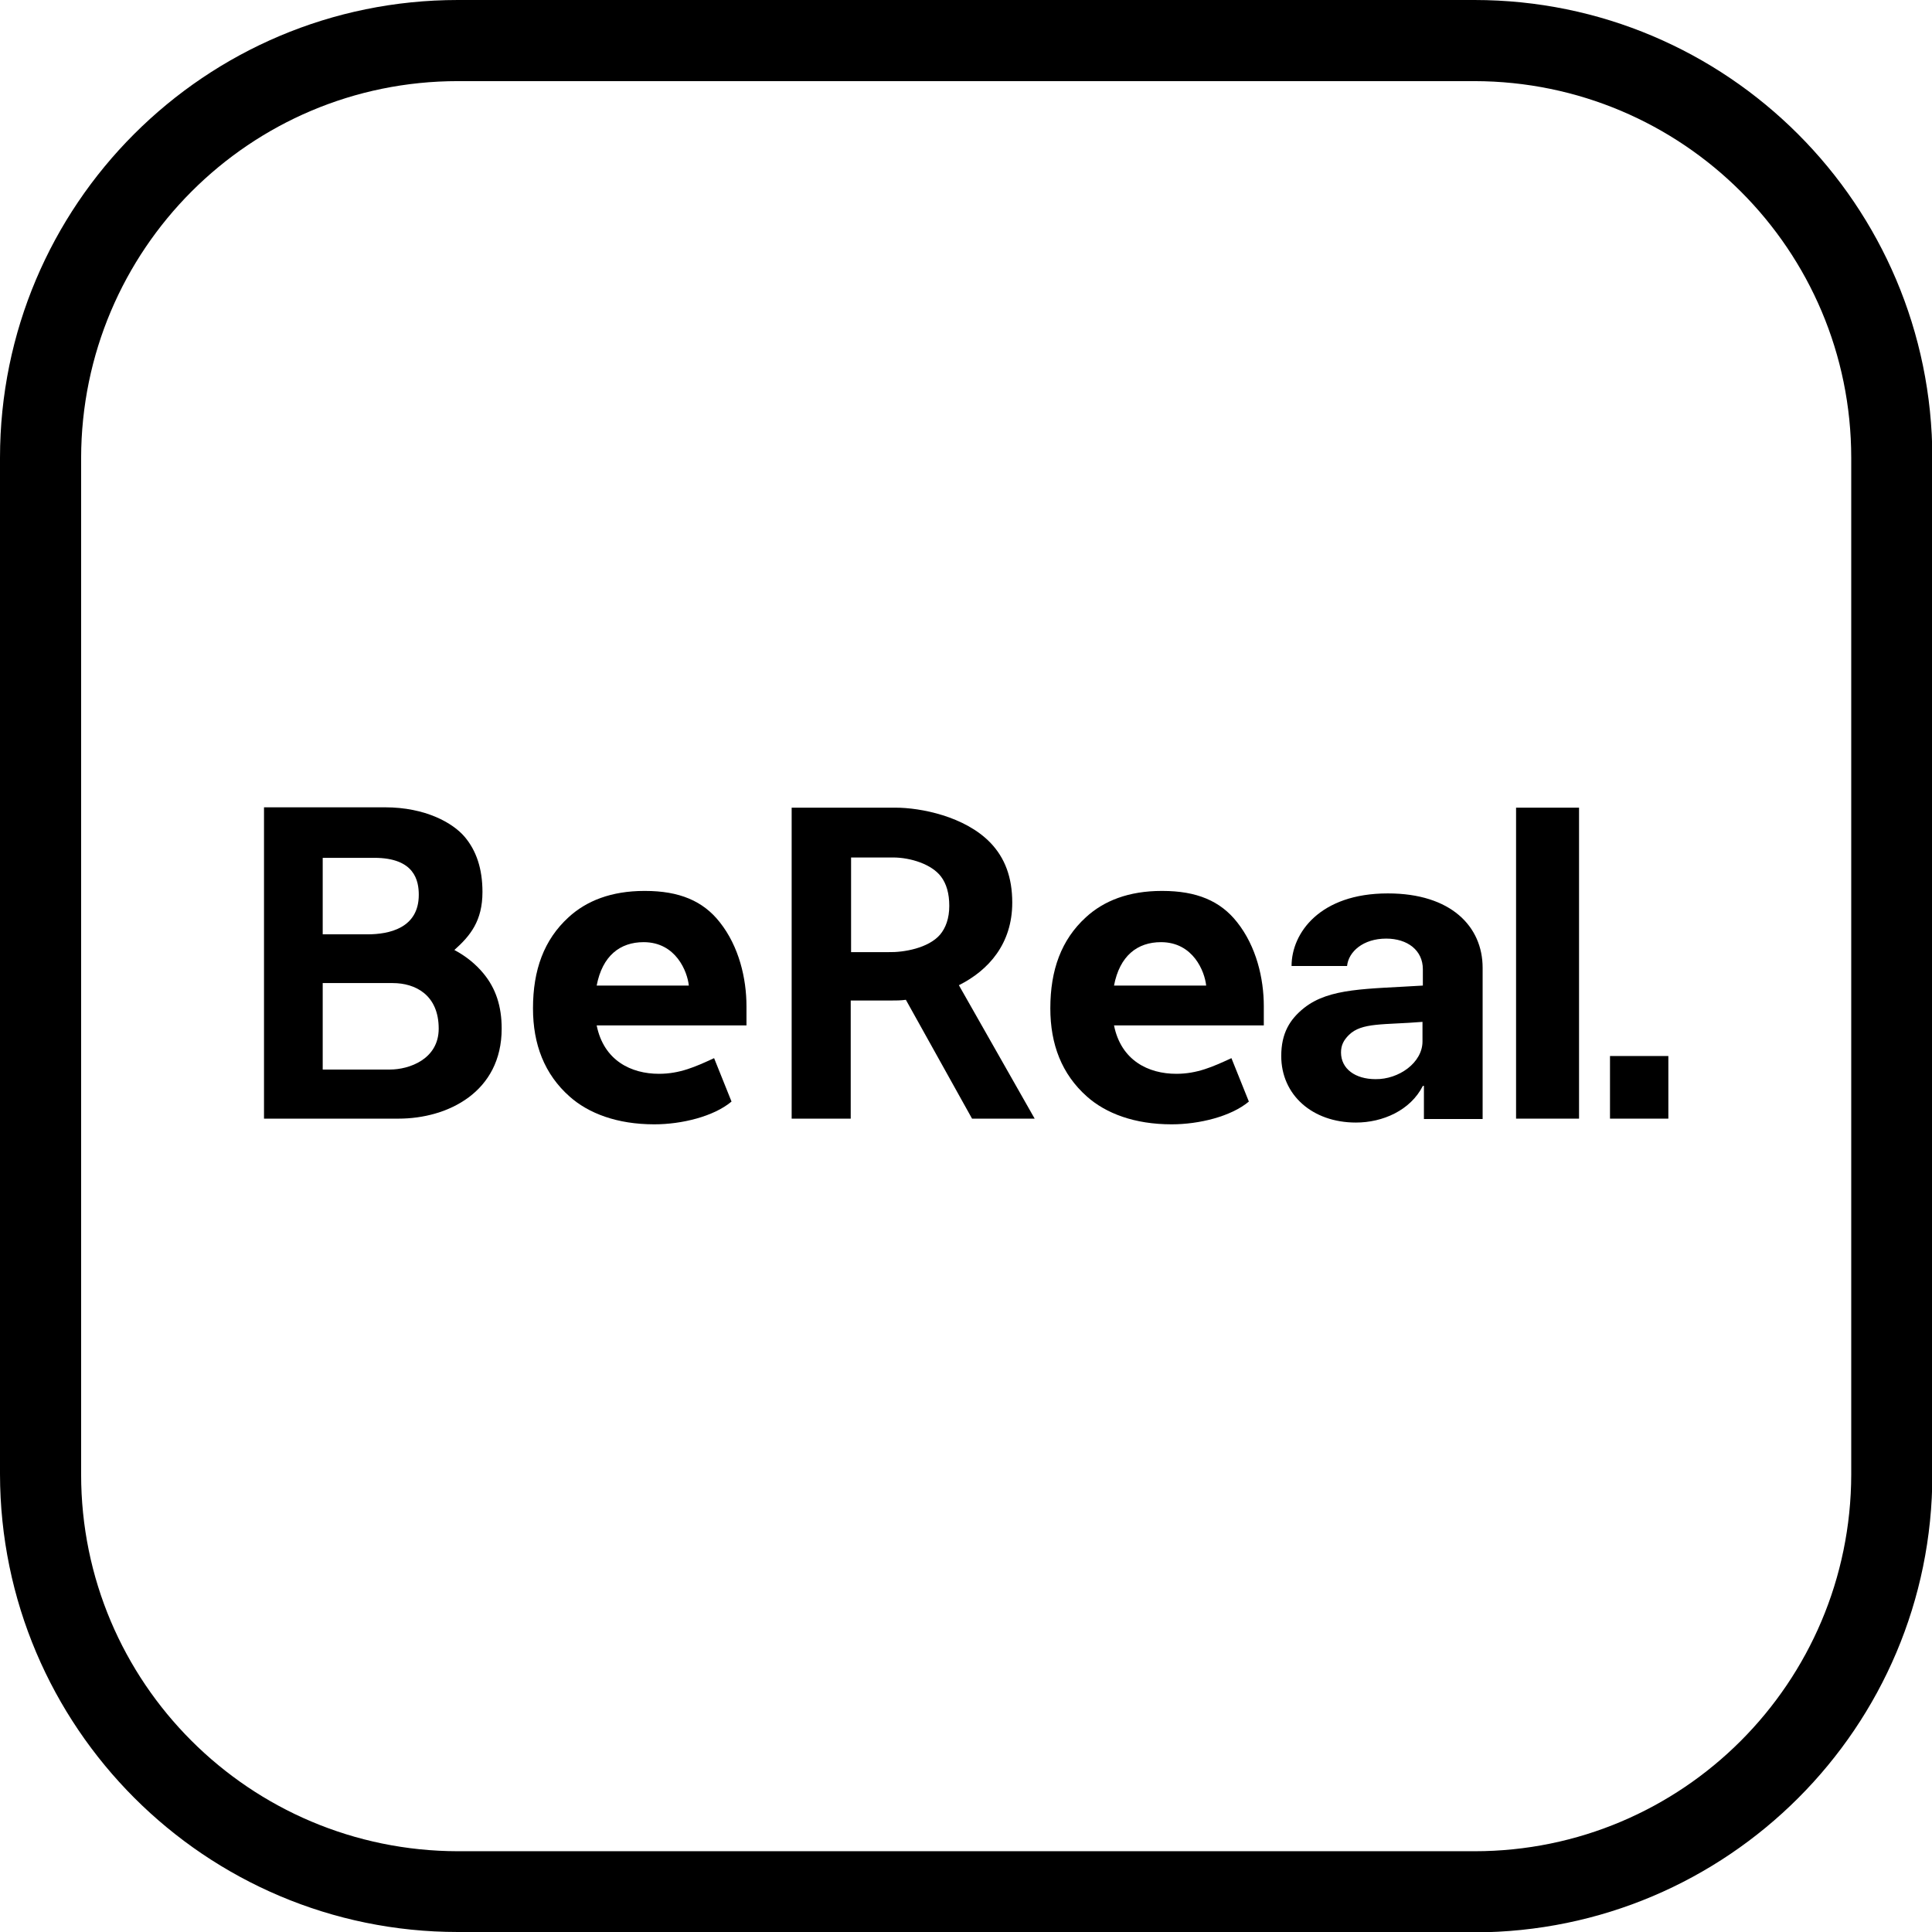
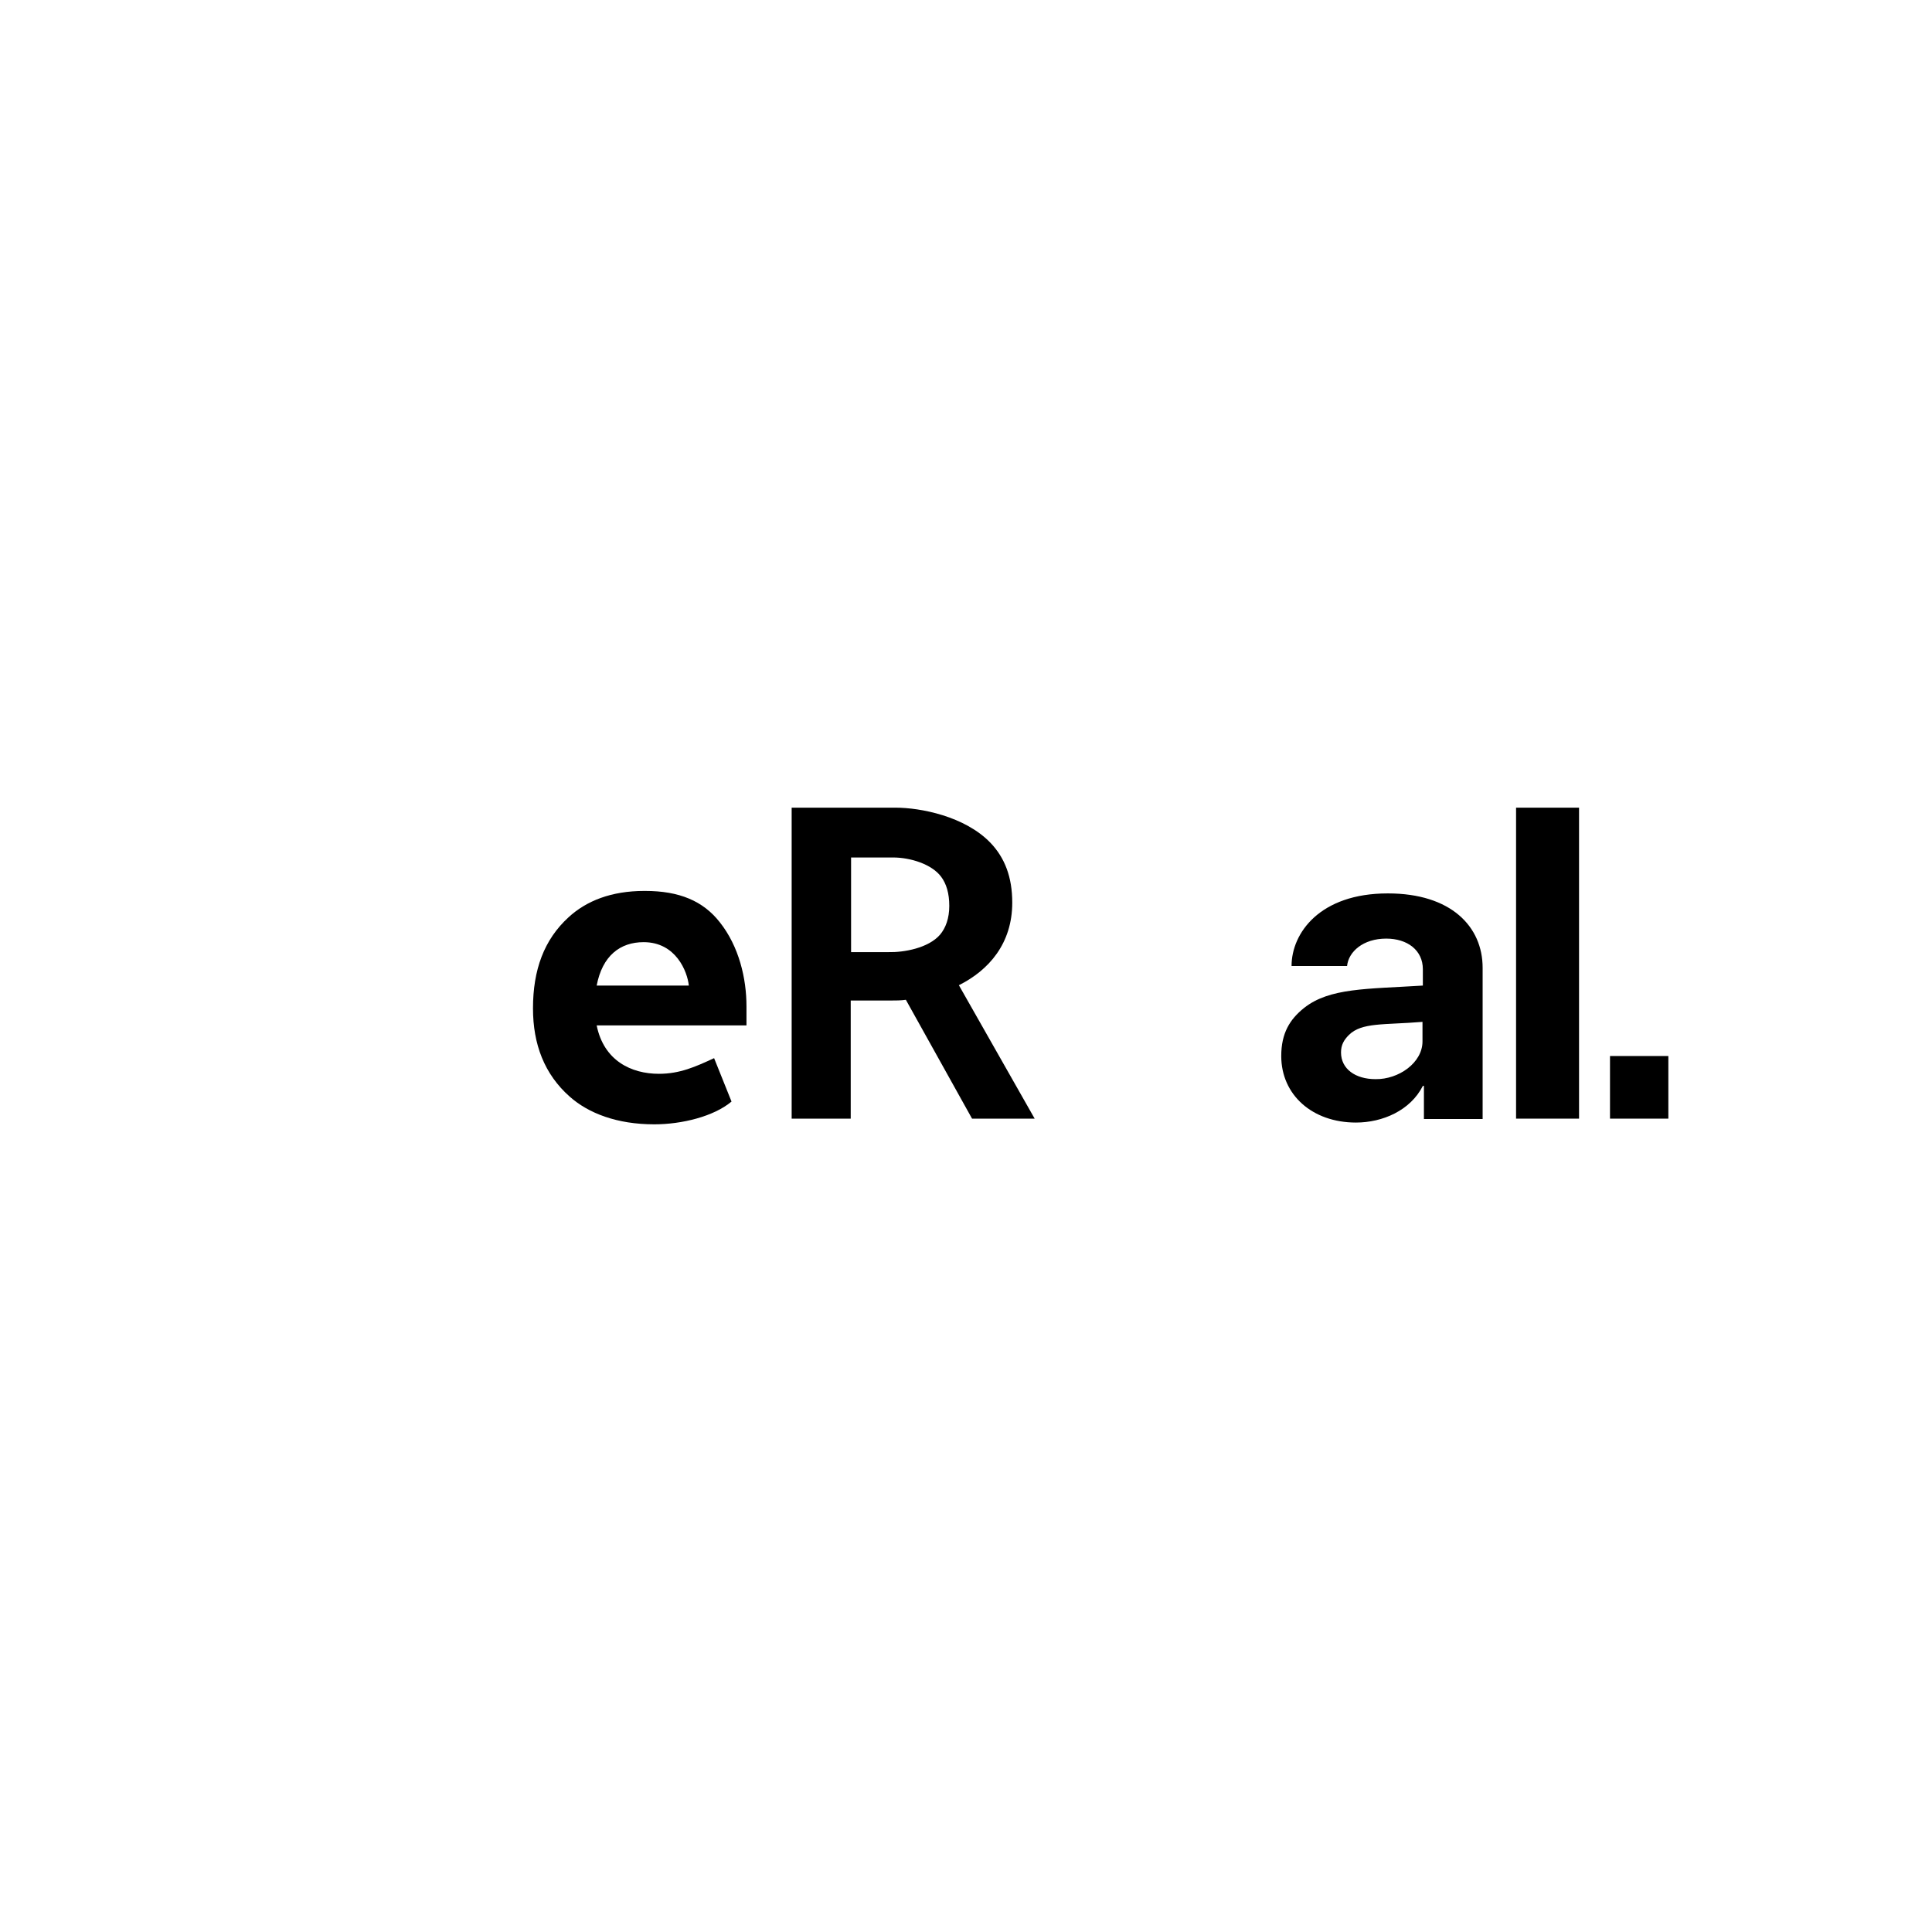
<svg xmlns="http://www.w3.org/2000/svg" id="_レイヤー_2" data-name="レイヤー 2" viewBox="0 0 54.3 54.3">
  <defs>
    <style>
      .cls-1 {
        fill: none;
      }

      .cls-2 {
        fill-rule: evenodd;
      }
    </style>
  </defs>
  <g id="_レイヤー_1-2" data-name="レイヤー 1">
-     <rect class="cls-1" width="54.3" height="54.3" />
-     <path id="_パス_1523" data-name="パス 1523" d="M41.43,54.3H12.87c-7.1,0-12.86-5.76-12.87-12.87V12.87C0,5.76,5.76,0,12.87,0h28.57c7.1,0,12.86,5.76,12.87,12.87v28.57c0,7.1-5.76,12.86-12.87,12.87M12.87,2.28c-5.85,0-10.58,4.74-10.59,10.59v28.57c0,5.85,4.74,10.58,10.59,10.59h28.57c5.85,0,10.58-4.74,10.59-10.59V12.87c0-5.85-4.74-10.58-10.59-10.59H12.87Z" />
    <g id="layer1">
      <g id="g928">
        <path id="path876" d="M18.11,25.04c-.93,0-1.63.28-2.13.74-.69.63-1,1.48-1,2.56,0,1.01.32,1.85,1.03,2.48.53.47,1.33.78,2.38.78.77,0,1.67-.22,2.17-.64l-.49-1.22c-.52.24-.96.44-1.55.44-.78,0-1.55-.37-1.75-1.36h4.21v-.54c0-.78-.21-1.68-.75-2.36-.47-.6-1.14-.88-2.1-.88h0ZM18.09,26.48c.91,0,1.23.83,1.27,1.22h-2.59c.16-.84.66-1.22,1.32-1.22Z" />
-         <path id="path881" d="M32.65,25.04c-.93,0-1.63.28-2.13.74-.69.63-1,1.48-1,2.56,0,1.01.32,1.85,1.03,2.48.53.47,1.33.78,2.38.78.77,0,1.67-.22,2.17-.64l-.49-1.22c-.52.24-.96.44-1.55.44-.78,0-1.55-.37-1.75-1.36h4.21v-.54c0-.78-.21-1.68-.75-2.36-.47-.6-1.14-.88-2.1-.88h0ZM32.63,26.48c.91,0,1.23.83,1.27,1.22h-2.59c.16-.84.66-1.22,1.32-1.22Z" />
-         <path id="path883" class="cls-2" d="M7.42,22.7v8.74h3.78c1.39,0,2.9-.75,2.9-2.53,0-.62-.16-1.13-.52-1.56-.2-.24-.47-.47-.81-.65.45-.4.79-.82.79-1.63,0-.65-.17-1.16-.5-1.55-.33-.39-1.1-.83-2.24-.83h-3.4ZM9.08,24.11h1.44c1.14,0,1.25.65,1.25,1.04,0,.94-.84,1.11-1.44,1.11h-1.26v-2.15ZM9.08,27.63h1.96c.63,0,1.29.33,1.29,1.28,0,.86-.83,1.15-1.37,1.15h-1.89v-2.43Z" />
        <path id="path885" class="cls-2" d="M22.25,22.7v8.74h1.66v-3.32h1.14c.13,0,.27,0,.41-.02l1.86,3.34h1.76l-2.13-3.75c.84-.42,1.5-1.17,1.5-2.32,0-.72-.21-1.26-.61-1.68-.72-.75-1.97-.99-2.67-.99h-2.92ZM23.91,24.1h1.19c.49,0,1.09.19,1.35.54.15.2.23.47.23.82s-.1.62-.26.81c-.33.38-1.02.5-1.45.49h-1.05v-2.66Z" />
        <path id="path899" d="M39,25.11c-1.9,0-2.7,1.11-2.7,2.04h1.56c.04-.4.45-.77,1.1-.77.6,0,1.03.33,1.03.86v.46c-1.58.1-2.62.06-3.34.63-.4.32-.64.71-.64,1.35,0,1.09.87,1.87,2.1,1.87.75,0,1.53-.34,1.88-1.03h.03v.93h1.65v-4.25c0-1.16-.89-2.09-2.66-2.09ZM39.98,28.72v.55c0,.6-.67,1.07-1.32,1.06-.57,0-.97-.29-.97-.75,0-.21.08-.35.22-.49.36-.36.98-.28,2.07-.37h0Z" />
        <path id="rect914" class="cls-2" d="M42.61,22.7h1.77v8.74h-1.77v-8.74Z" />
        <path id="rect916" class="cls-2" d="M45.25,29.68h1.64v1.76h-1.64v-1.76Z" />
      </g>
    </g>
  </g>
</svg>